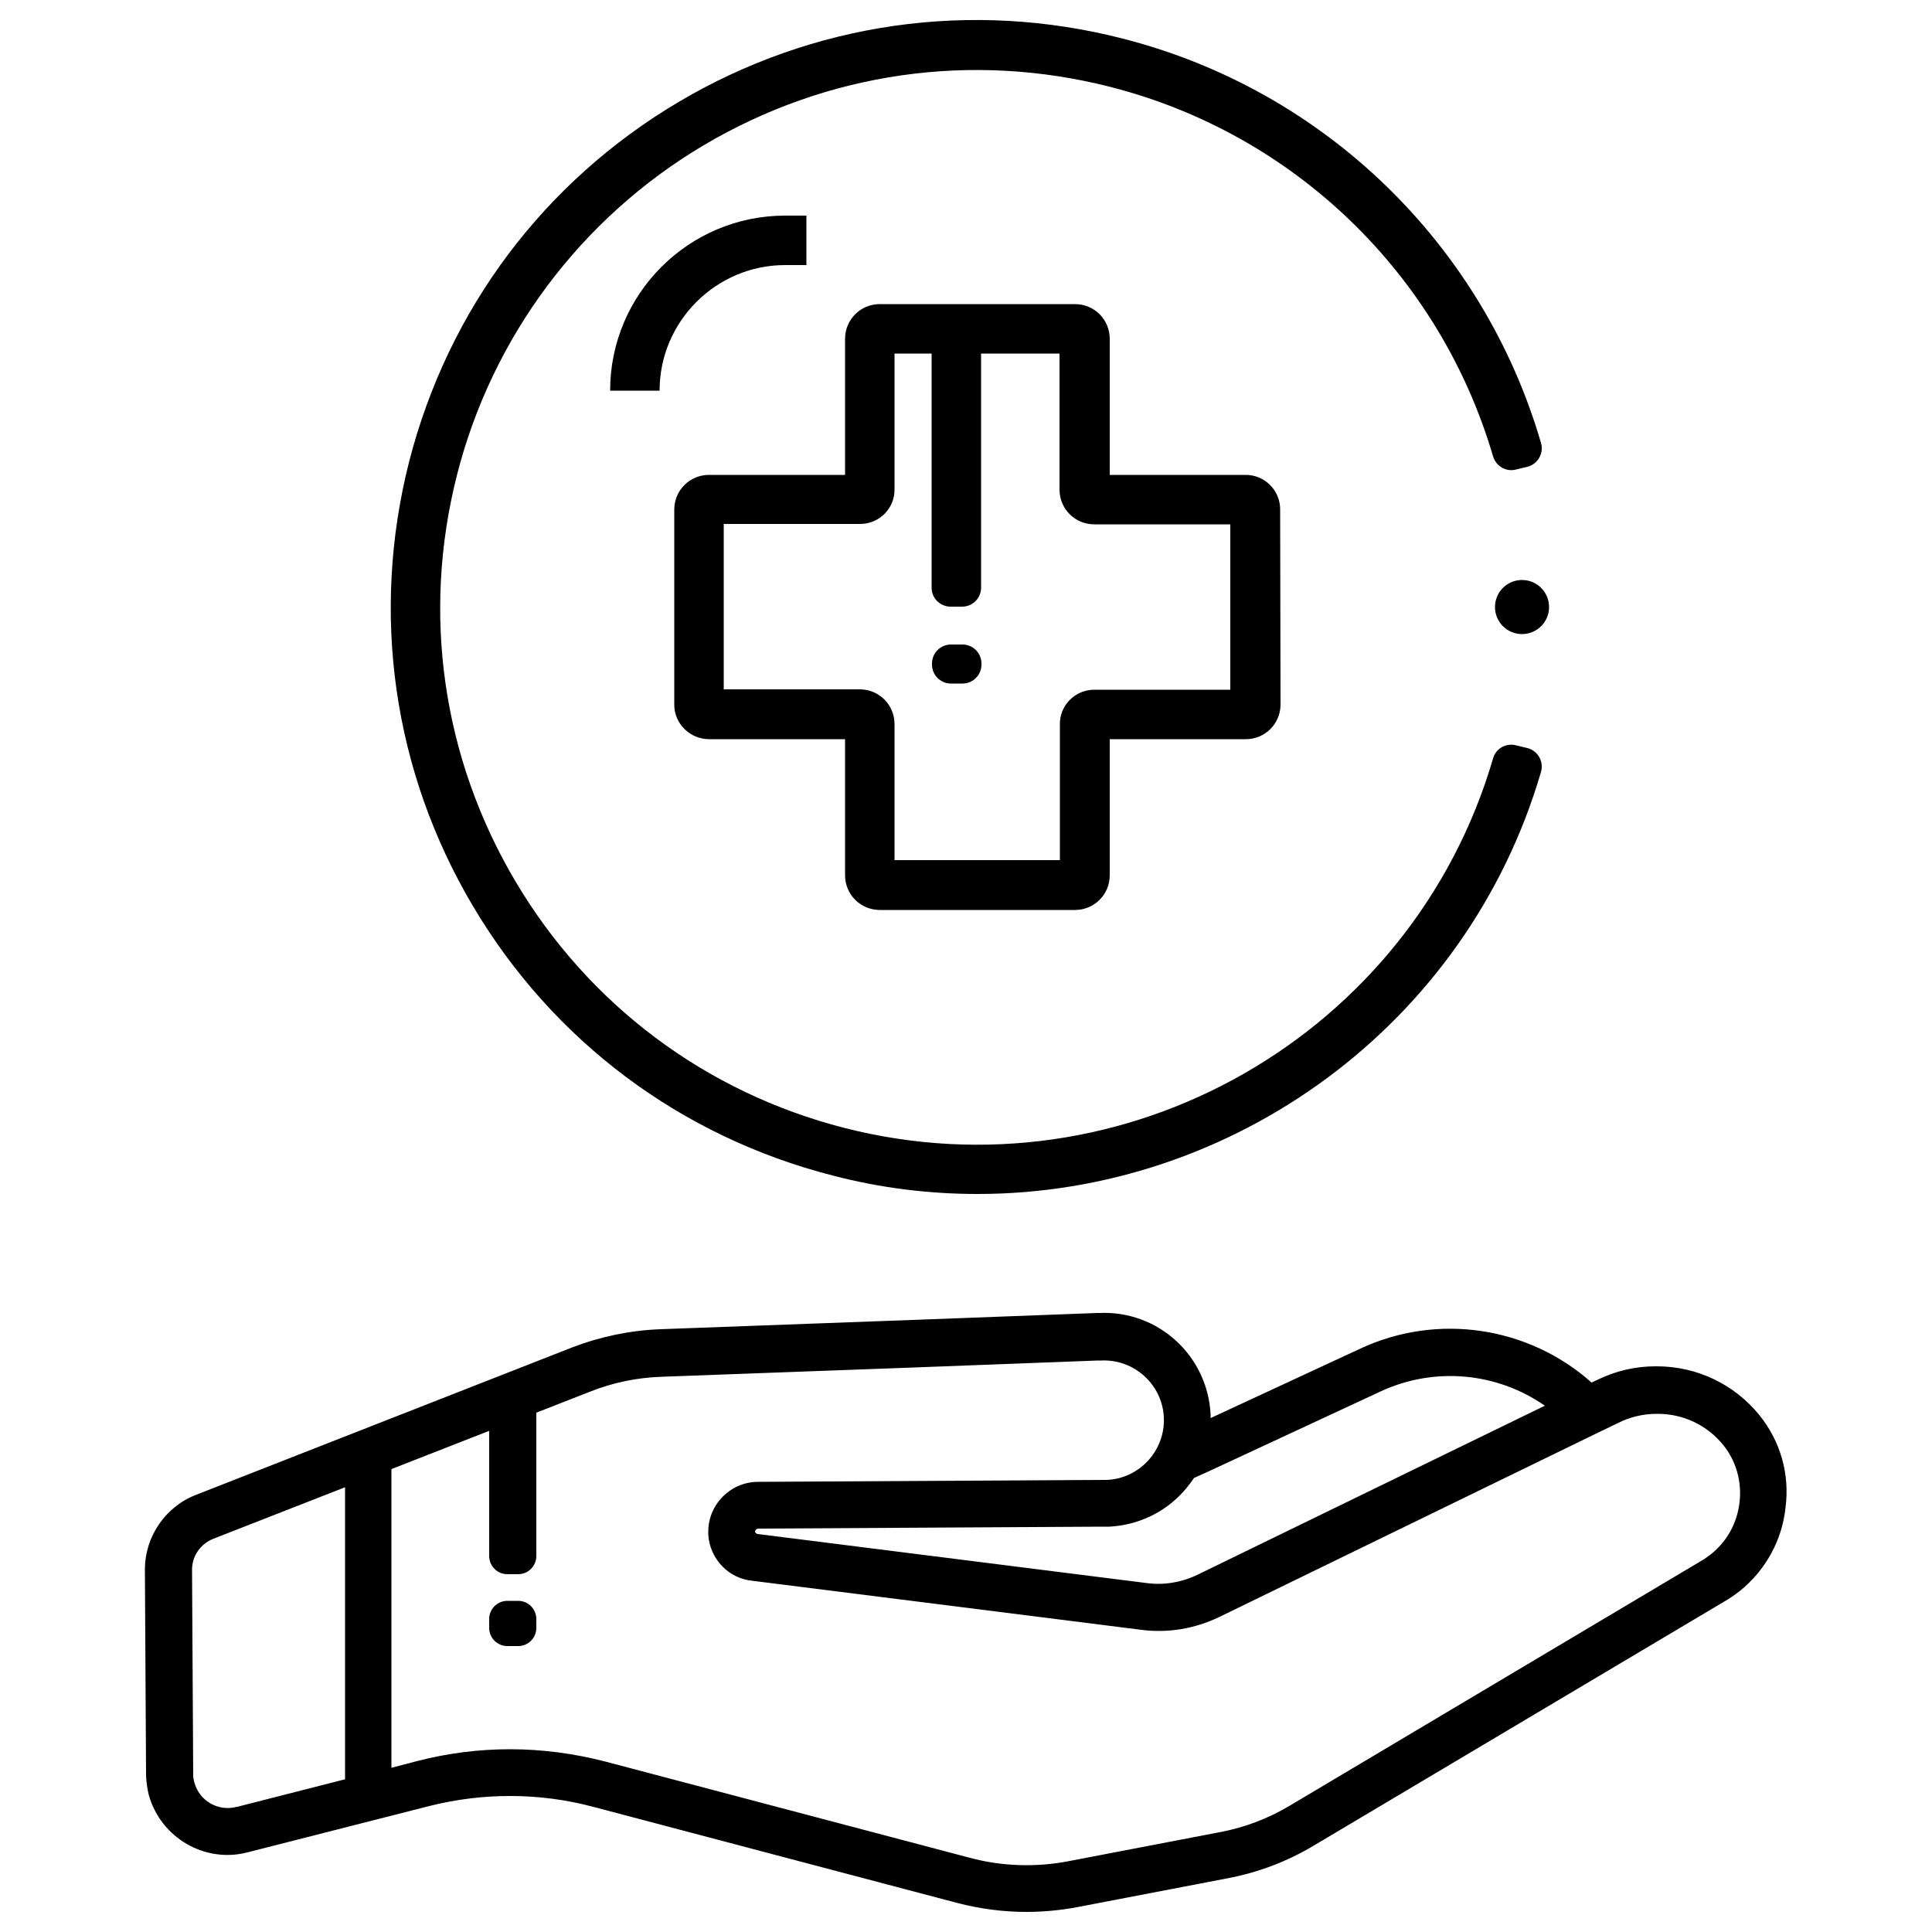
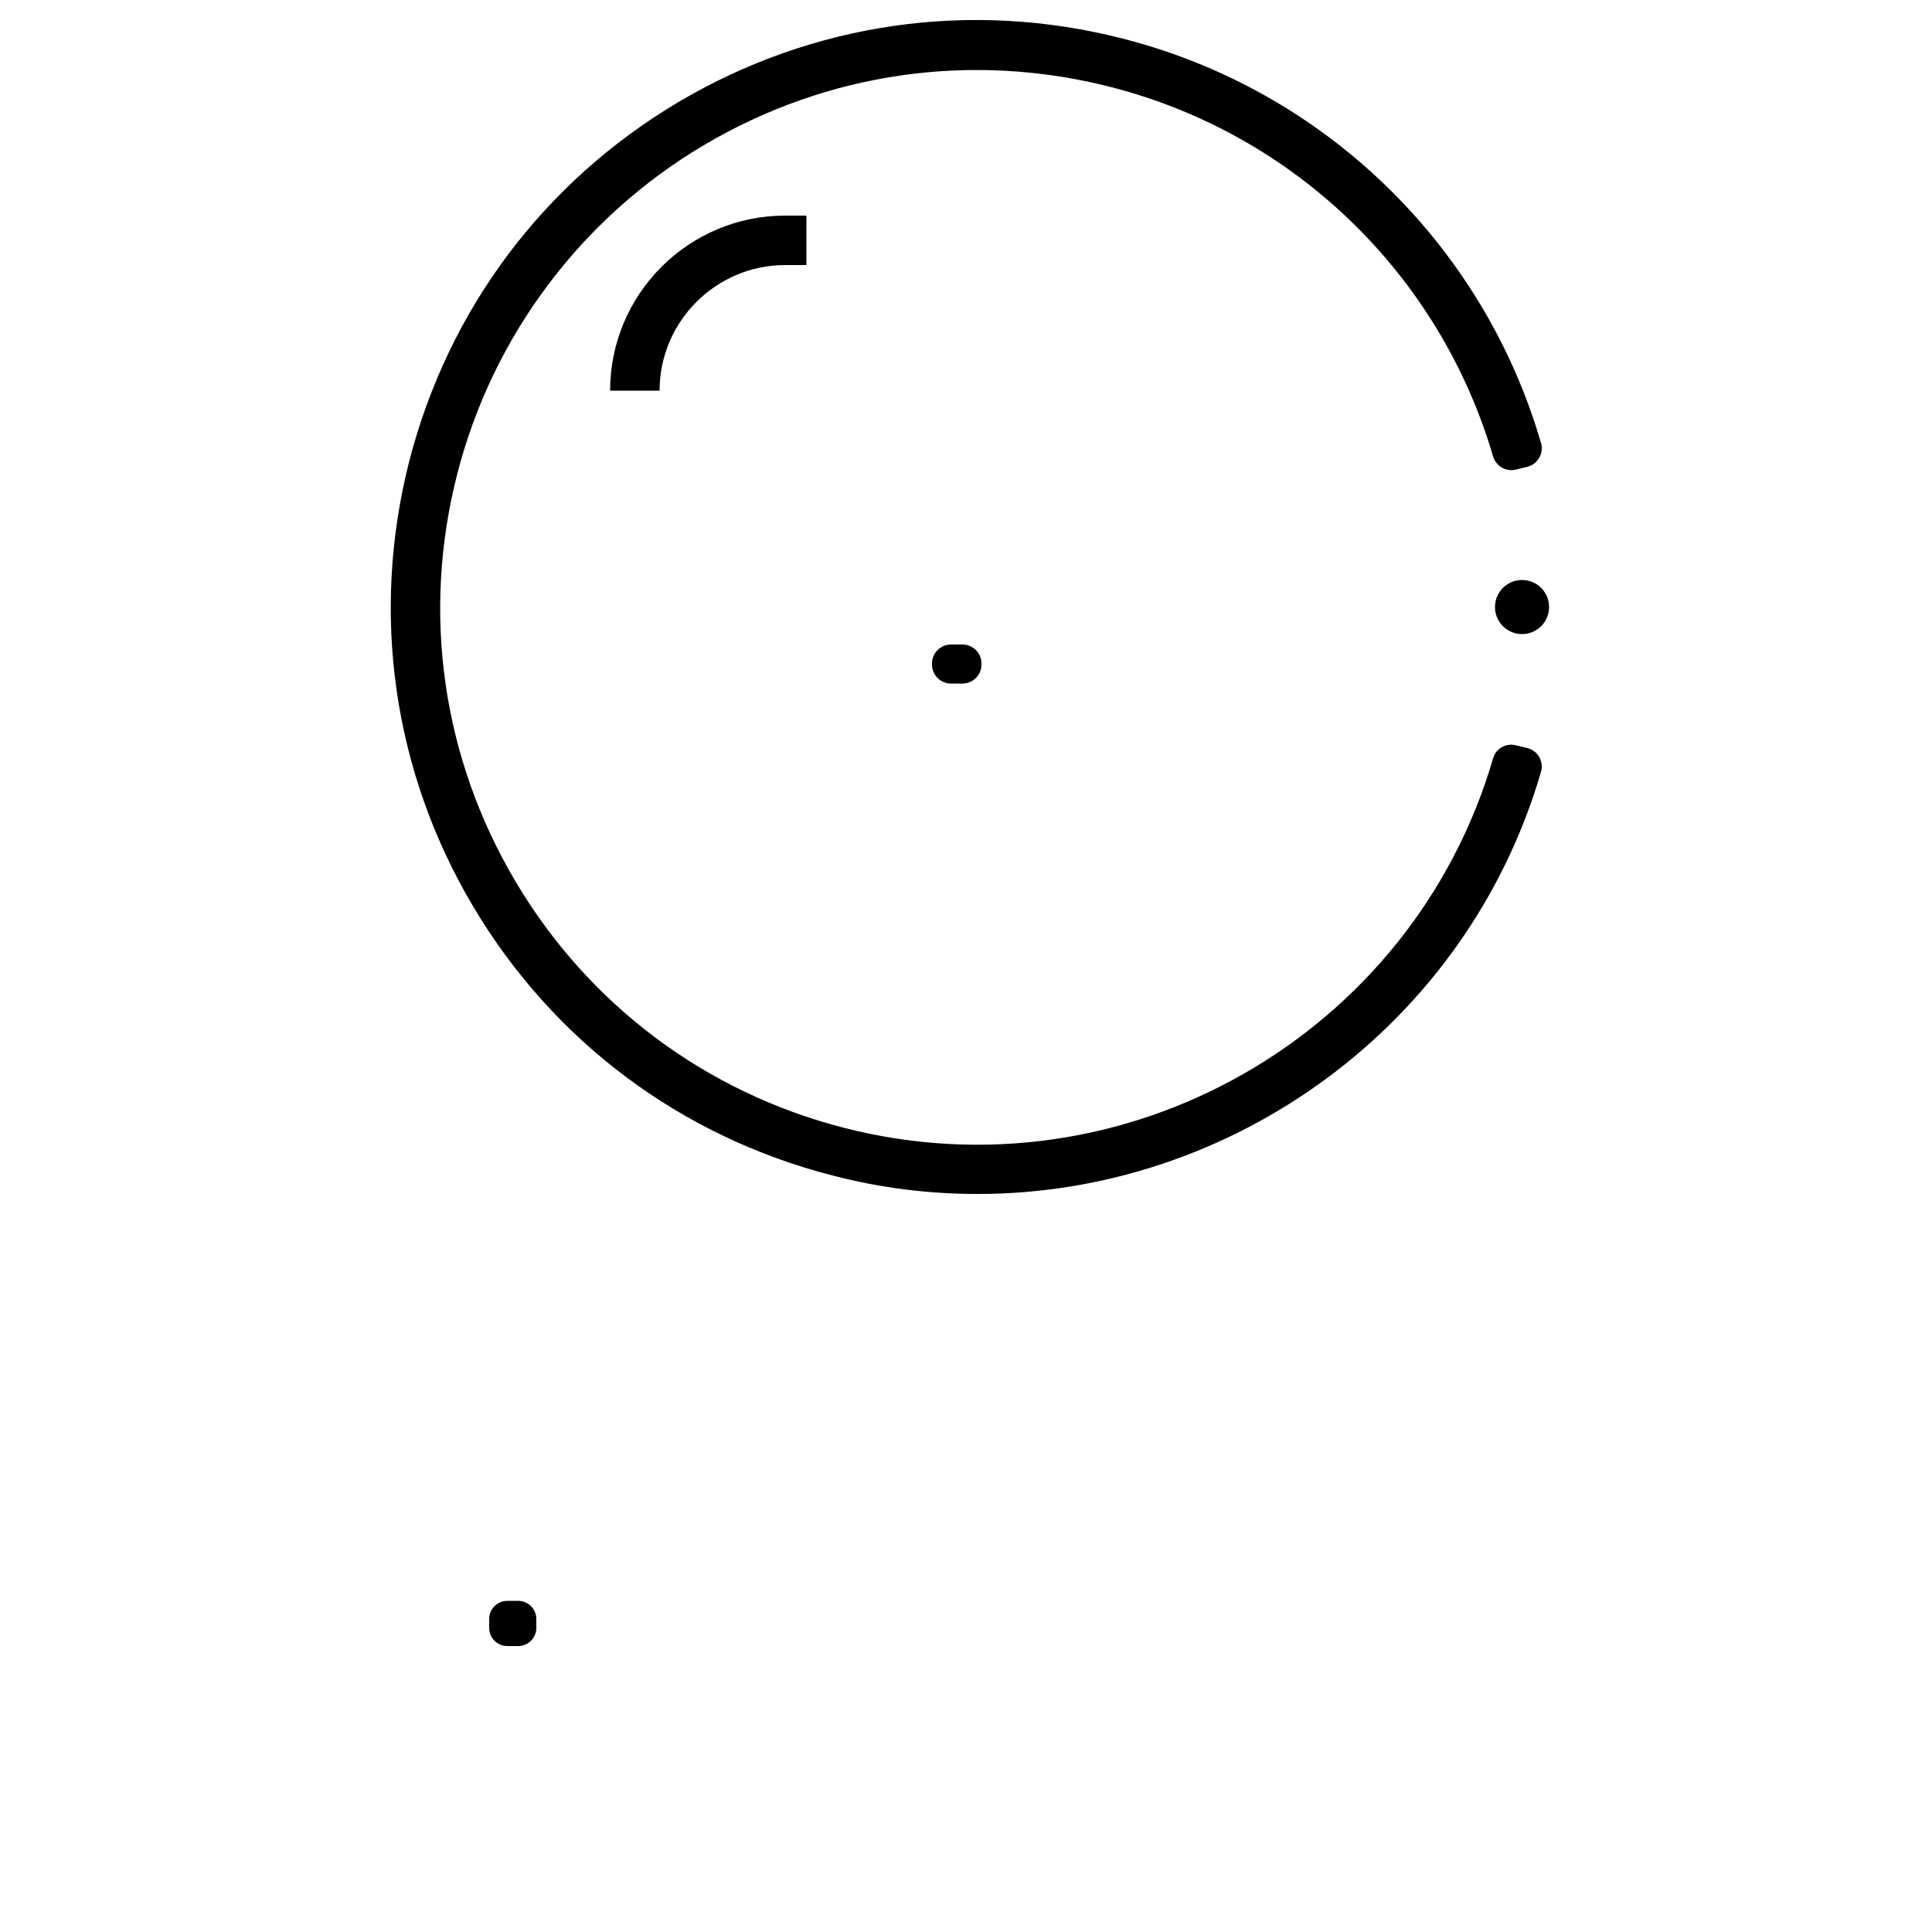
<svg xmlns="http://www.w3.org/2000/svg" id="Layer_1" x="0px" y="0px" viewBox="0 0 500 500" xml:space="preserve">
  <g id="Layer_2_00000047026049362091941870000018324693544469309860_">
    <g id="Layer_1-2">
      <g>
        <path d="M253,309c-12.4,0-25-1.5-37.6-4.8c-39.3-10.1-72.3-34.8-93-69.7c-20.7-34.9-26.5-75.8-16.5-115.1    c10.1-39.3,34.8-72.3,69.7-93C210.4,5.8,251.3-0.1,290.6,10c52.1,13.3,93.2,53.2,108.2,104.6c0.8,2.7-0.8,5.5-3.5,6.2l-2.9,0.7    c-2.6,0.7-5.2-0.8-6-3.4c-13.8-47-51.3-83.4-99-95.6c-36-9.2-73.4-3.8-105.3,15.1c-31.7,18.8-54.7,49.5-63.8,85.2    c-9.2,36-3.8,73.4,15.1,105.3c18.9,31.9,49.2,54.6,85.1,63.8c72.7,18.6,147-24.1,167.9-95.6c0.7-2.6,3.4-4.1,6-3.4l2.9,0.7    c2.7,0.7,4.3,3.5,3.5,6.2C379.6,265.4,319,309,253,309z" />
      </g>
      <g>
        <circle cx="393.9" cy="157.1" r="7" />
      </g>
      <g>
        <path d="M157.9,101.1c0-25,20.3-45.3,45.3-45.3h5.5v12.8h-5.5c-17.9,0-32.5,14.6-32.5,32.5L157.9,101.1z" />
      </g>
-       <path d="M331.3,131.8c0-4.9-4-8.9-8.9-8.9l-35.2,0V87.7c0-5-4-9-9-9h-50.5c-5,0-9,4-9,9l0,35.2h-35.2c-5,0-9,4-9,9v50.5   c0,4.9,4.1,8.9,9,8.9h35.2v35.2c0,5,4,9,9,9h50.5c5,0,9-4,9-9v-35.2h35.2c5,0,9-4,9-9L331.3,131.8z M318.5,178.5l-35.3,0   c-5,0-9,4.1-8.9,9v35.1h-42.8v-35.2c0-5-4-9-9-9h-35.2v-42.8l35.3,0c5,0,9-4.1,8.9-9V91.5h9.6v60.6c0,2.7,2.2,4.9,4.9,4.9h3   c2.7,0,4.9-2.2,4.9-4.9V91.5h20.3v35.2c0,5,4,9,9,9h35.2V178.5z" />
      <g>
        <path d="M249.1,176.9h-3c-2.7,0-4.9-2.2-4.9-4.9v-0.3c0-2.7,2.2-4.9,4.9-4.9h3c2.7,0,4.9,2.2,4.9,4.9v0.3    C254,174.7,251.8,176.9,249.1,176.9z" />
      </g>
      <g>
-         <path d="M455.3,366.2c-6.5-8-16.2-12.6-26.5-12.6c-0.1,0-0.3,0-0.4,0c-5.2,0-10.3,1.2-15,3.5l-1.5,0.7    c-16.3-14.5-39.8-18.1-59.8-8.8l-38.8,18c0-0.3,0-0.6,0-1c-0.8-15.2-13.6-26.9-28.8-26.2h-0.6l-47.8,1.8l-65.2,2.4    c-7.8,0.3-15.5,1.9-22.8,4.7l-97.2,38.1c-8,3-13.4,10.8-13.4,19.4l0.3,53.2l0,0.2c0.1,1.7,0.3,3.3,0.7,4.9    c3.1,11.2,14.7,17.9,25.9,14.8l46.7-11.9c13.9-3.5,28.5-3.5,42.4,0.2l94.3,24.9c5.8,1.5,11.8,2.3,17.8,2.3c4.3,0,8.7-0.4,13-1.2    l39.1-7.5c7.9-1.5,15.3-4.3,22.2-8.4l106.3-63.2c1.4-0.8,2.7-1.7,4-2.7c6.7-5.4,11-13.1,11.9-21.7    C463.2,381.5,460.8,373,455.3,366.2z M357.3,360.1c14-6.5,30.2-4.9,42.5,3.7L310,407.5c-4.1,2-8.7,2.8-13.2,2.2L196.1,397    c-0.3,0-0.6-0.3-0.7-0.6v0c0-0.4,0.4-0.8,0.9-0.8c0,0,0,0,0,0l88.6-0.5c0.7,0,1.5,0,2.2,0c7.4-0.4,14.2-3.6,19.1-9    c1-1.1,2-2.4,2.8-3.6l4.2-1.9L357.3,360.1z M89.2,460.5l-27.8,7.1l-0.1,0c-4.8,1.3-9.7-1.5-11-6.3c-0.2-0.7-0.3-1.3-0.3-2    l-0.3-53.1c0-3.5,2.2-6.7,5.6-8l34-13.3V460.5z M450.2,388.7c-0.6,5.4-3.2,10.2-7.5,13.6c-0.8,0.6-1.6,1.2-2.5,1.7l-106.4,63.3    c-5.7,3.4-11.8,5.7-18.3,6.9l-39.1,7.5c-8.4,1.6-17.2,1.3-25.4-0.9l-94.3-24.9c-8.1-2.1-16.4-3.2-24.7-3.2c-8,0-16,1-23.8,3    l-6.9,1.8v-77.3l25.3-9.9v32.4c0,2.6,2.1,4.7,4.7,4.7h2.8c2.6,0,4.7-2.1,4.7-4.7v-37.1l13.8-5.4c6-2.4,12.3-3.7,18.8-3.9    l65.2-2.4l47.5-1.8l0.9,0c8.5-0.4,15.8,6.2,16.2,14.7c0.4,8.5-6.2,15.8-14.7,16.2c-0.4,0-0.9,0-1.3,0l-0.1,0l-88.8,0.5    c0,0-0.1,0-0.1,0c-7.1,0-12.9,5.8-12.9,12.9l0,0.8c0.4,6.2,5.2,11.3,11.4,11.9l100.7,12.7c6.9,0.9,13.8-0.3,20.1-3.3l98-47.7    l5.4-2.6c3-1.5,6.4-2.3,9.8-2.3c6.8-0.1,13.1,2.9,17.3,8.1C449.3,378.1,450.8,383.4,450.2,388.7z" />
        <g>
          <path d="M134.1,426h-2.8c-2.6,0-4.7-2.1-4.7-4.7V419c0-2.6,2.1-4.7,4.7-4.7h2.8c2.6,0,4.7,2.1,4.7,4.7v2.3     C138.8,423.9,136.7,426,134.1,426z" />
        </g>
      </g>
    </g>
  </g>
</svg>